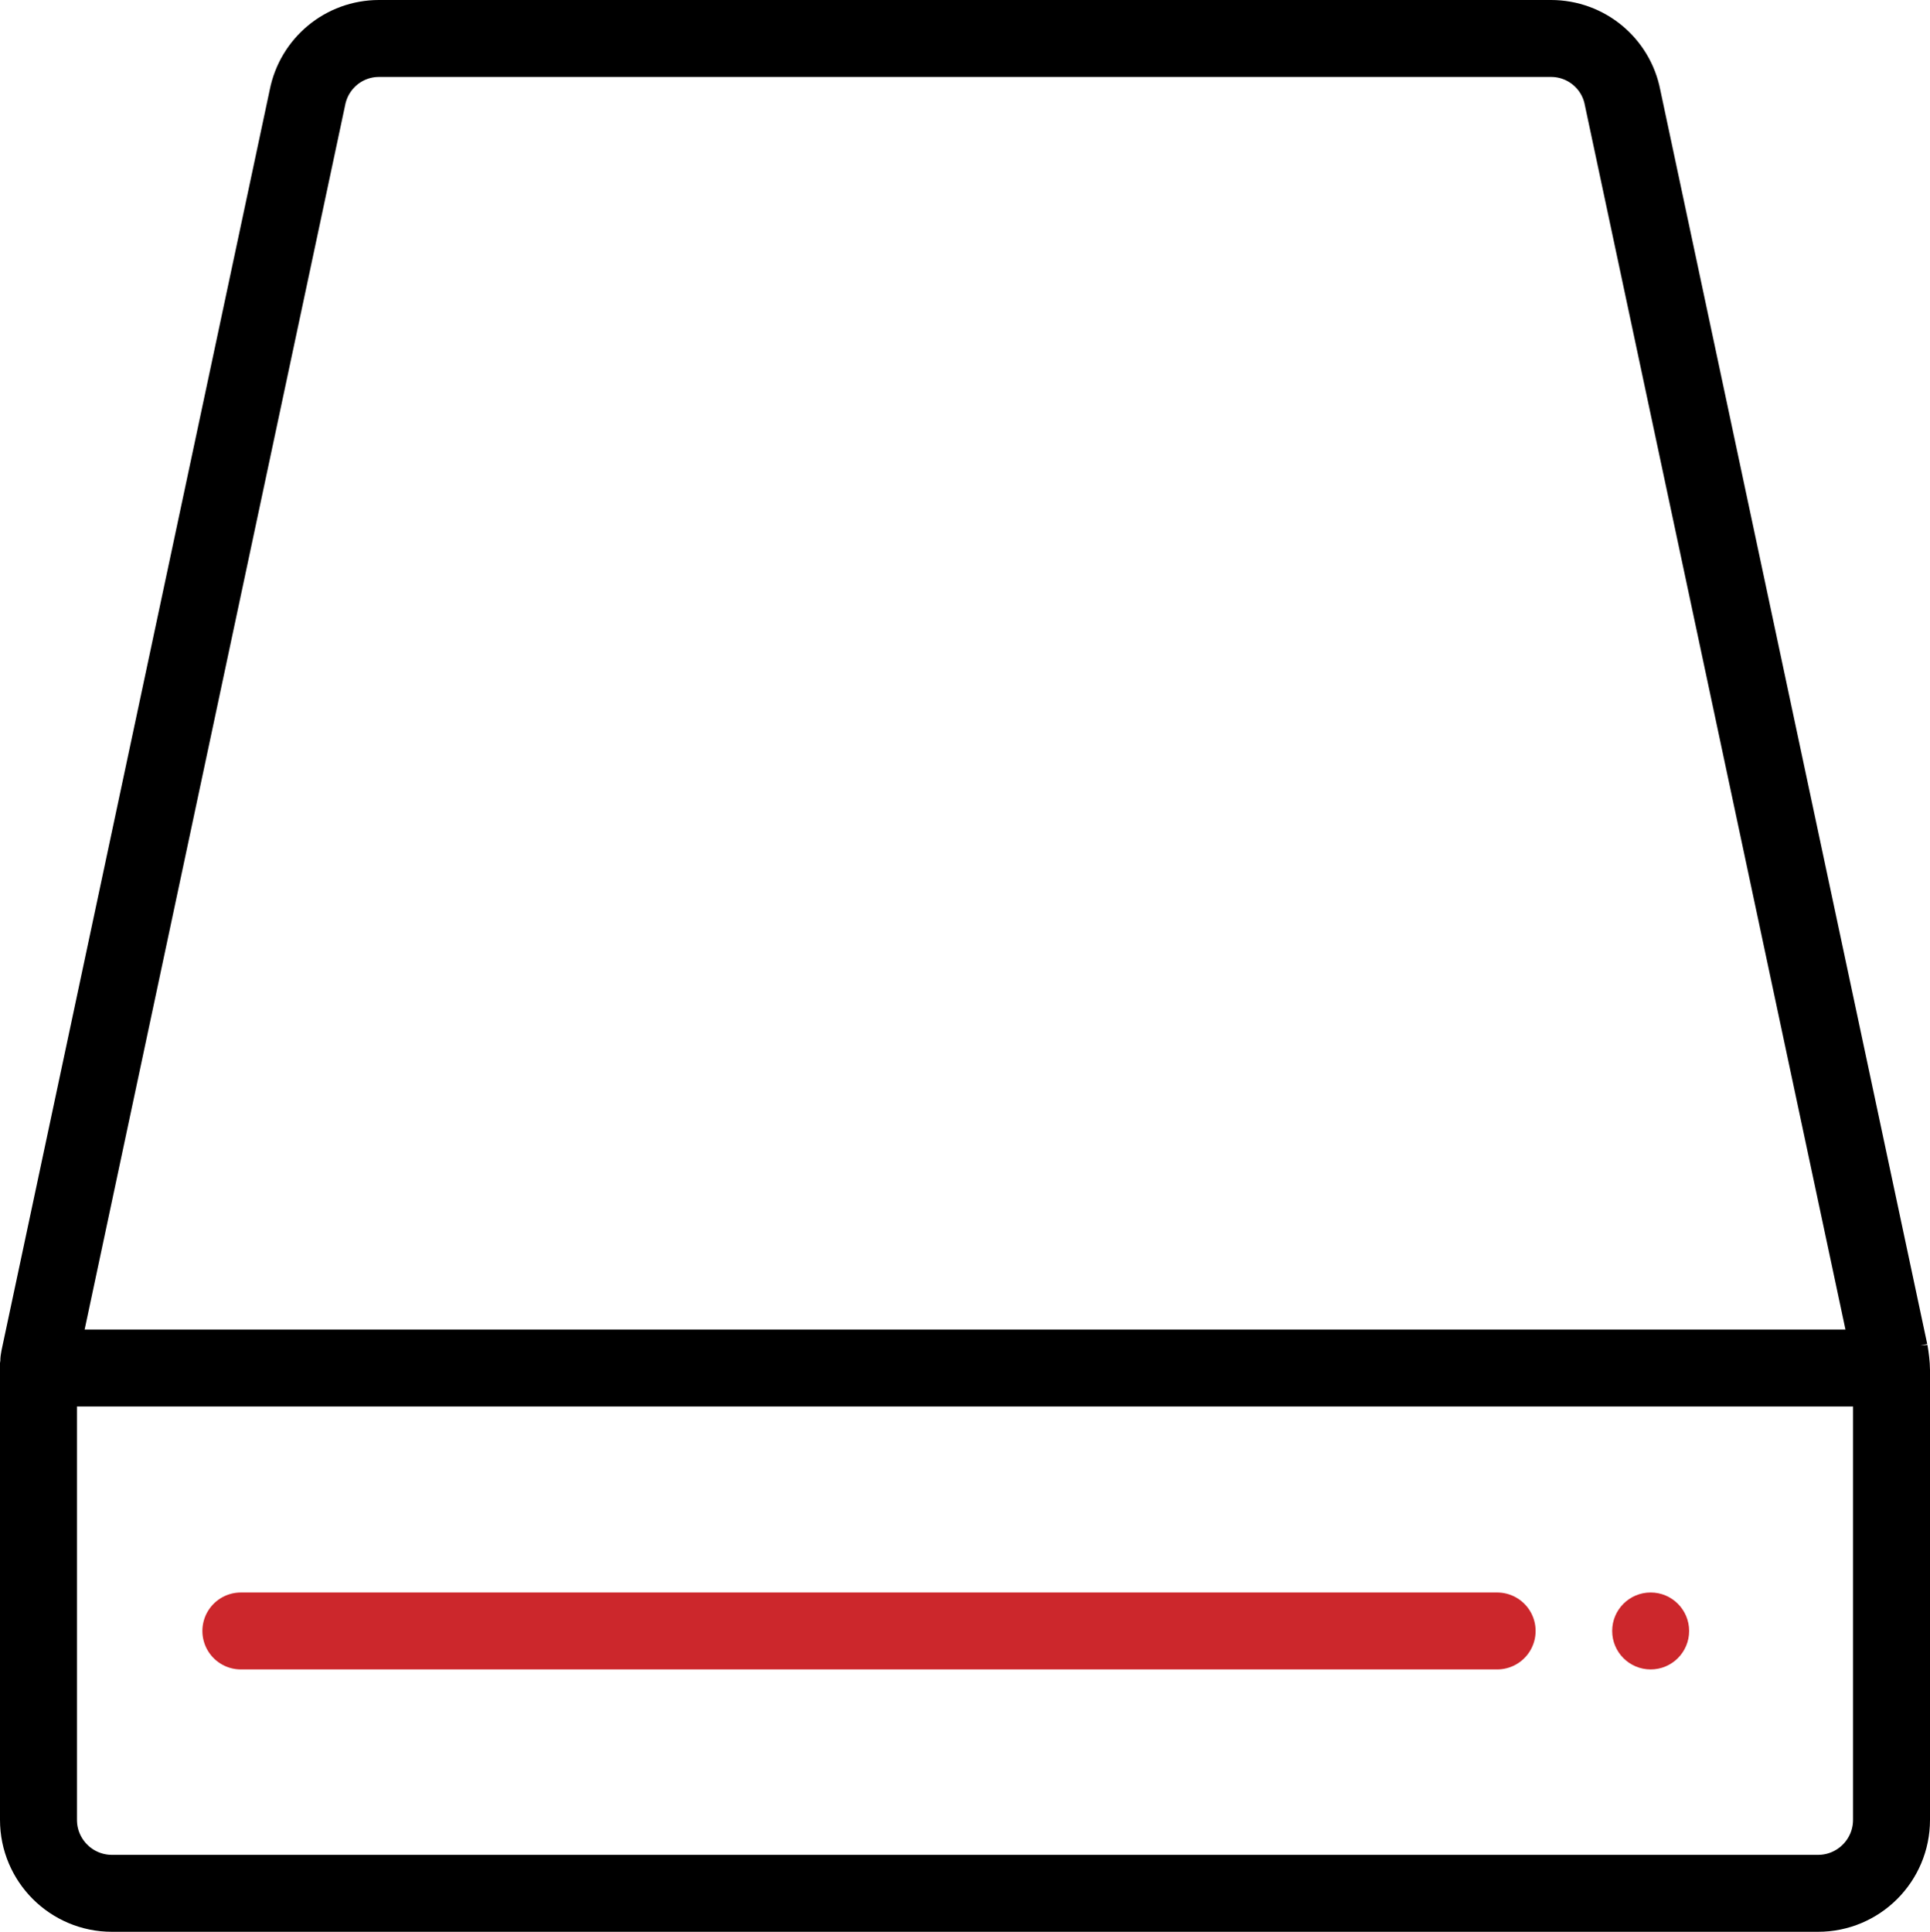
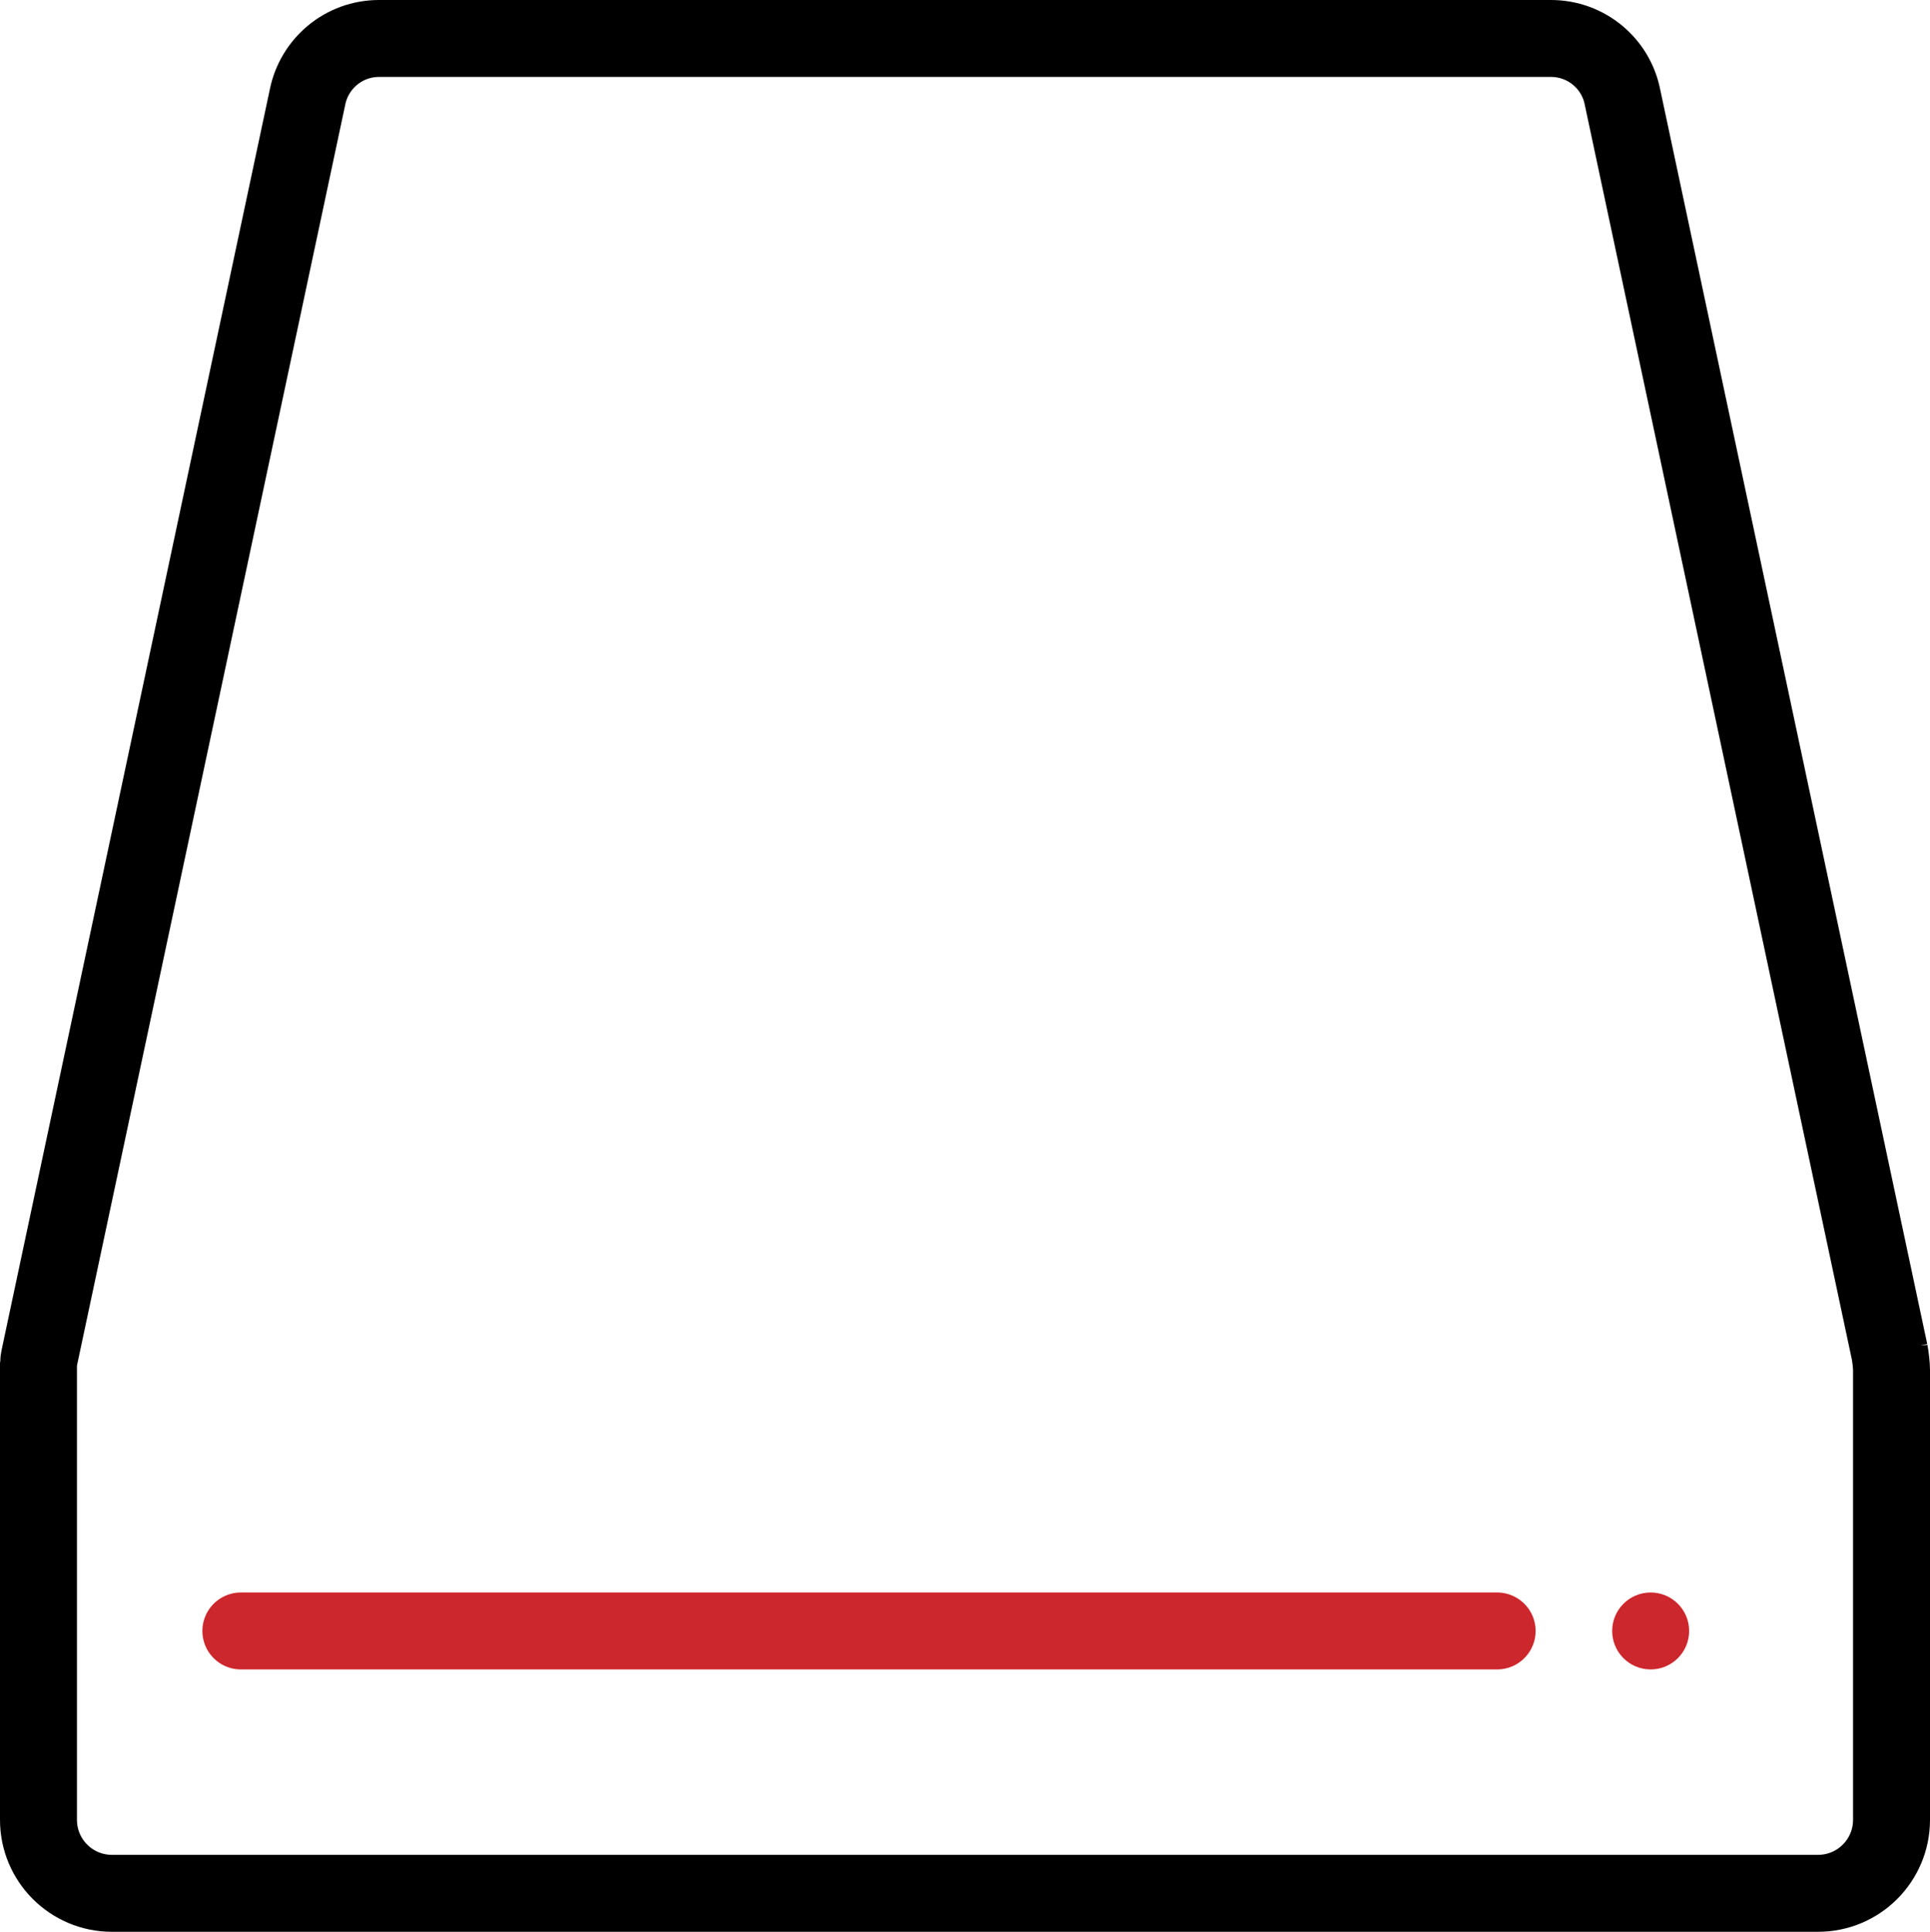
<svg xmlns="http://www.w3.org/2000/svg" id="_图层_2" data-name="图层 2" viewBox="0 0 100.32 100.43">
  <defs>
    <style>
      .cls-1 {
        stroke: #000;
      }

      .cls-1, .cls-2 {
        fill: none;
        stroke-miterlimit: 10;
        stroke-width: 4px;
      }

      .cls-2 {
        stroke: #cc272c;
        stroke-linecap: round;
      }

      .cls-3 {
        fill: #cc272c;
      }
    </style>
  </defs>
  <g id="_图层_1-2" data-name="图层 1">
    <g id="_8-Mini_PC" data-name="8-Mini PC">
      <path class="cls-1" d="M98.22,70.29L84.34,5.07c-.34-1.78-1.9-3.07-3.72-3.07H19.7c-1.82,0-3.37,1.29-3.72,3.07L2.05,70.55c-.02,.13-.05,.27-.05,.31v23.75c0,2.11,1.71,3.82,3.82,3.82H94.5c2.11,0,3.82-1.71,3.82-3.82v-23.39c0-.23-.05-.67-.1-.94Z" />
-       <line class="cls-1" x1="1.66" y1="71.12" x2="98.66" y2="71.12" />
      <line class="cls-2" x1="12.52" y1="84.79" x2="77.82" y2="84.79" />
      <circle class="cls-3" cx="85.8" cy="84.79" r="2" />
    </g>
  </g>
</svg>